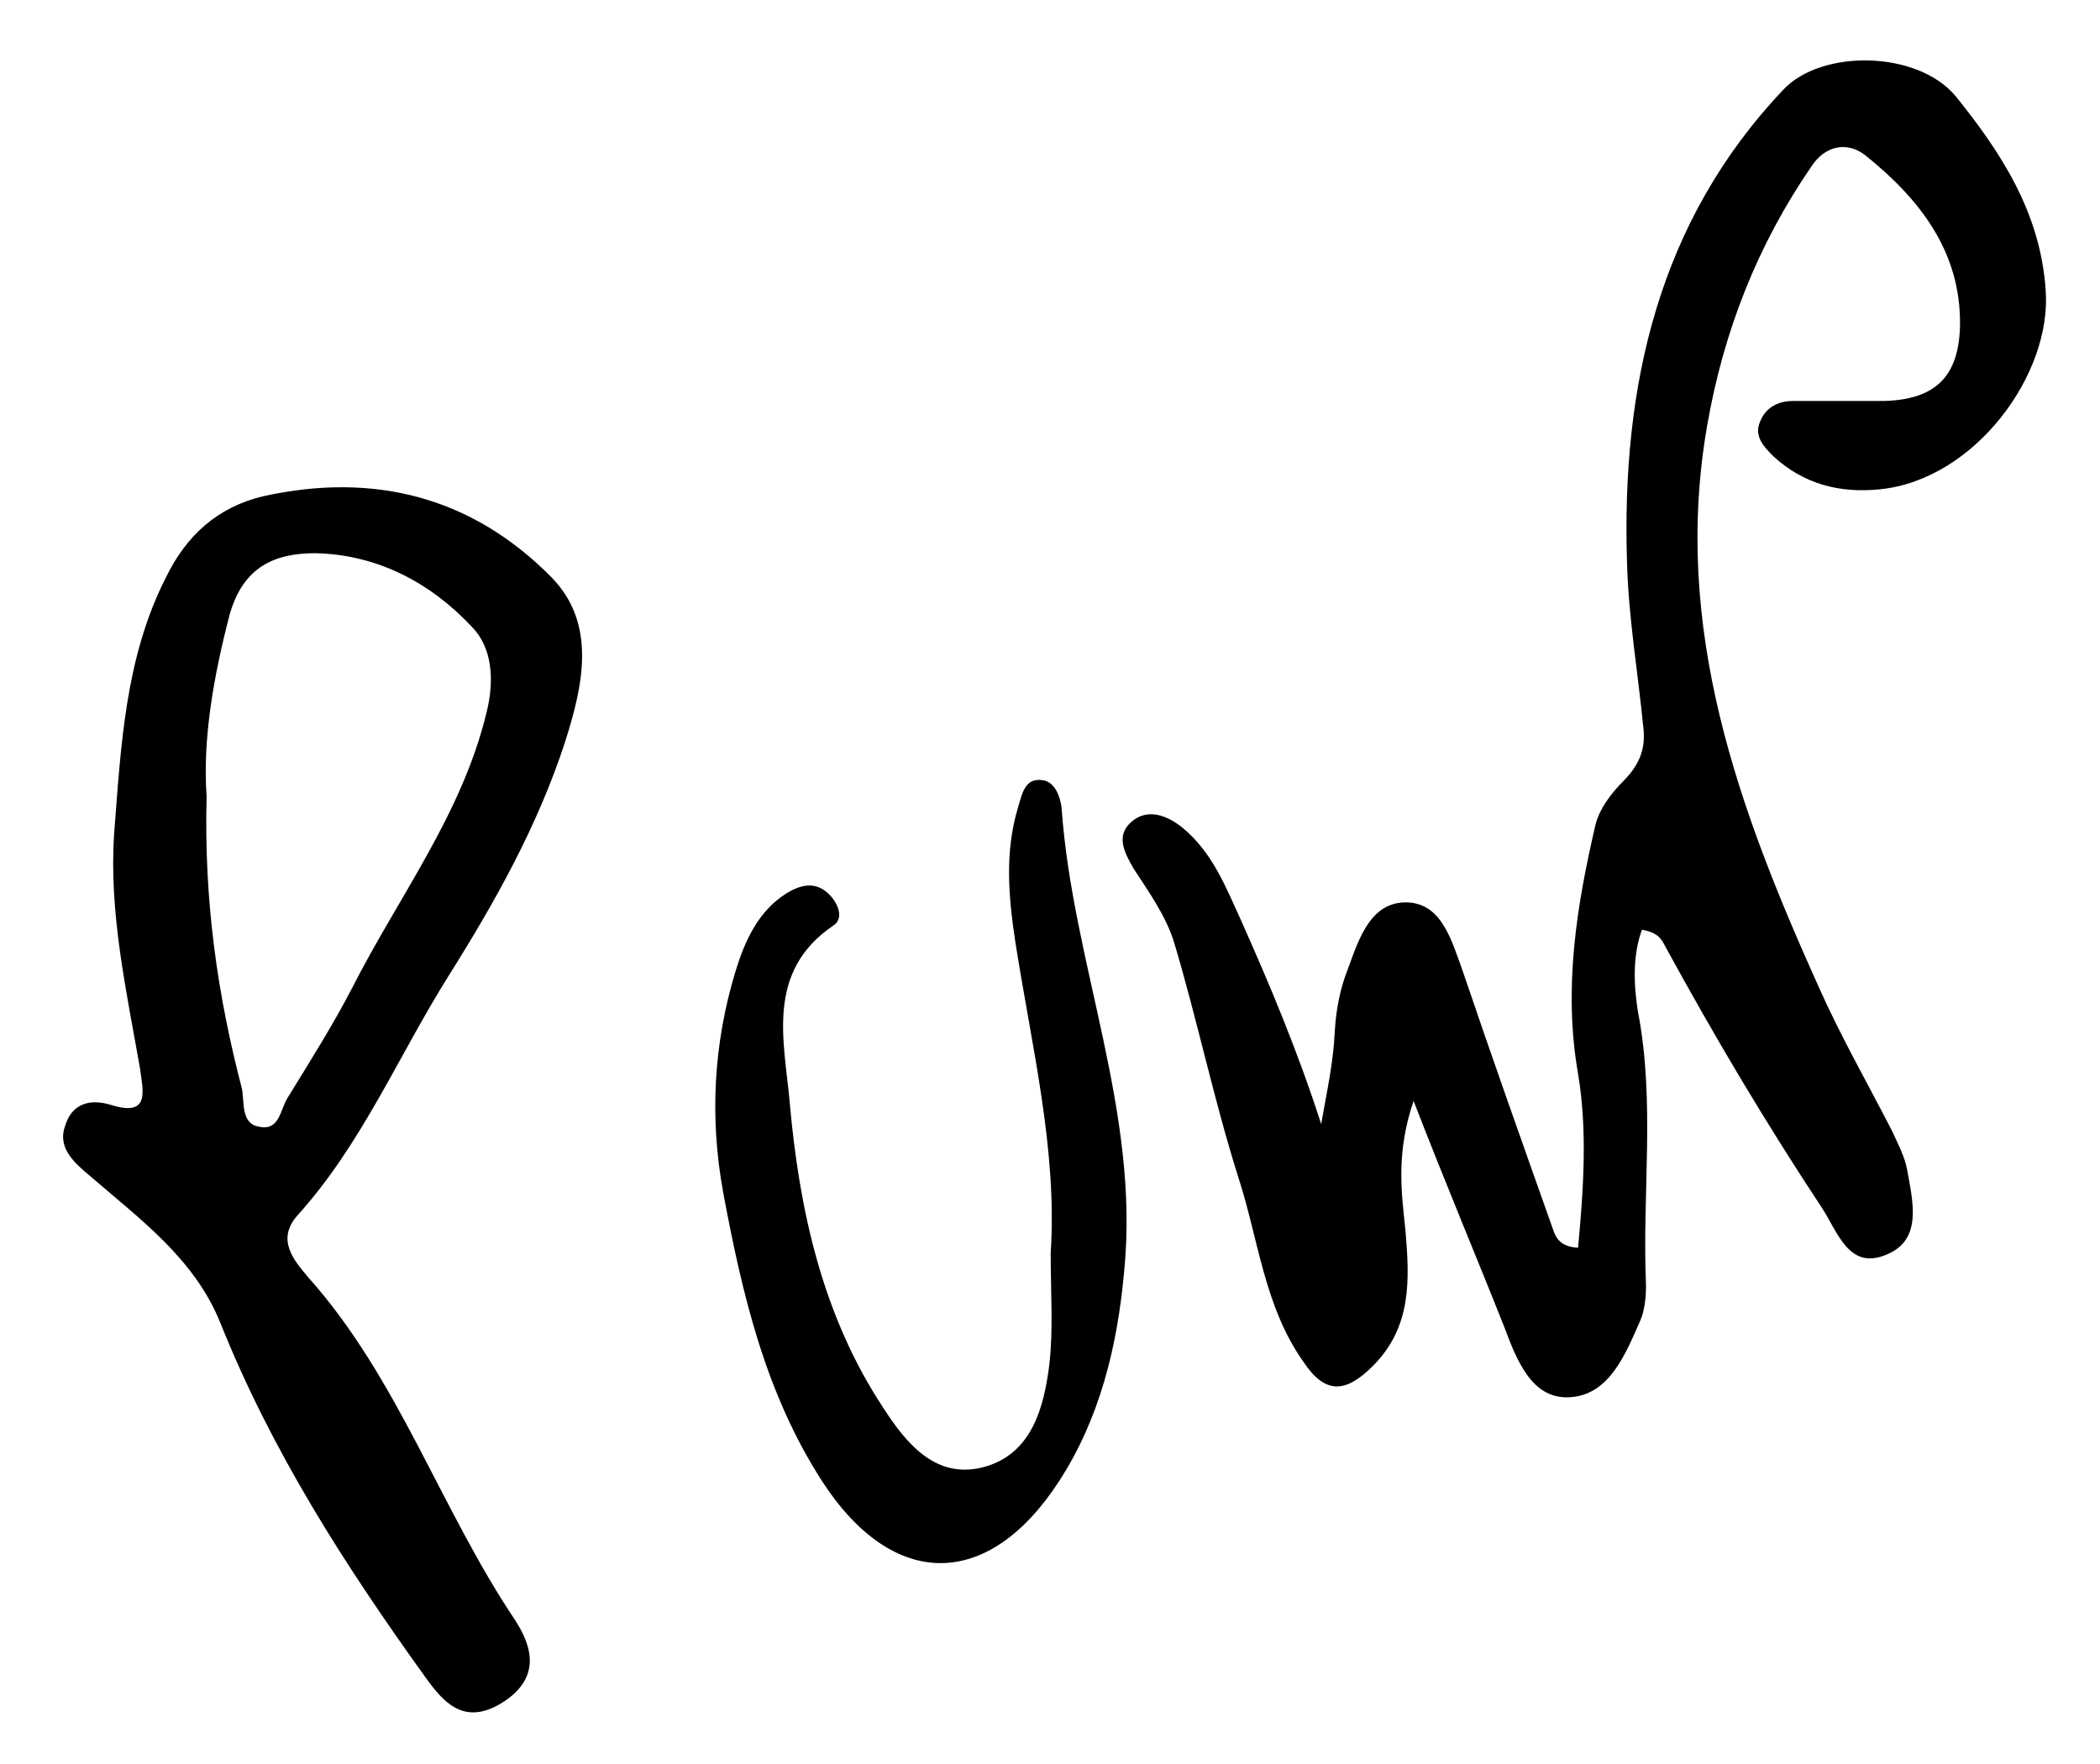
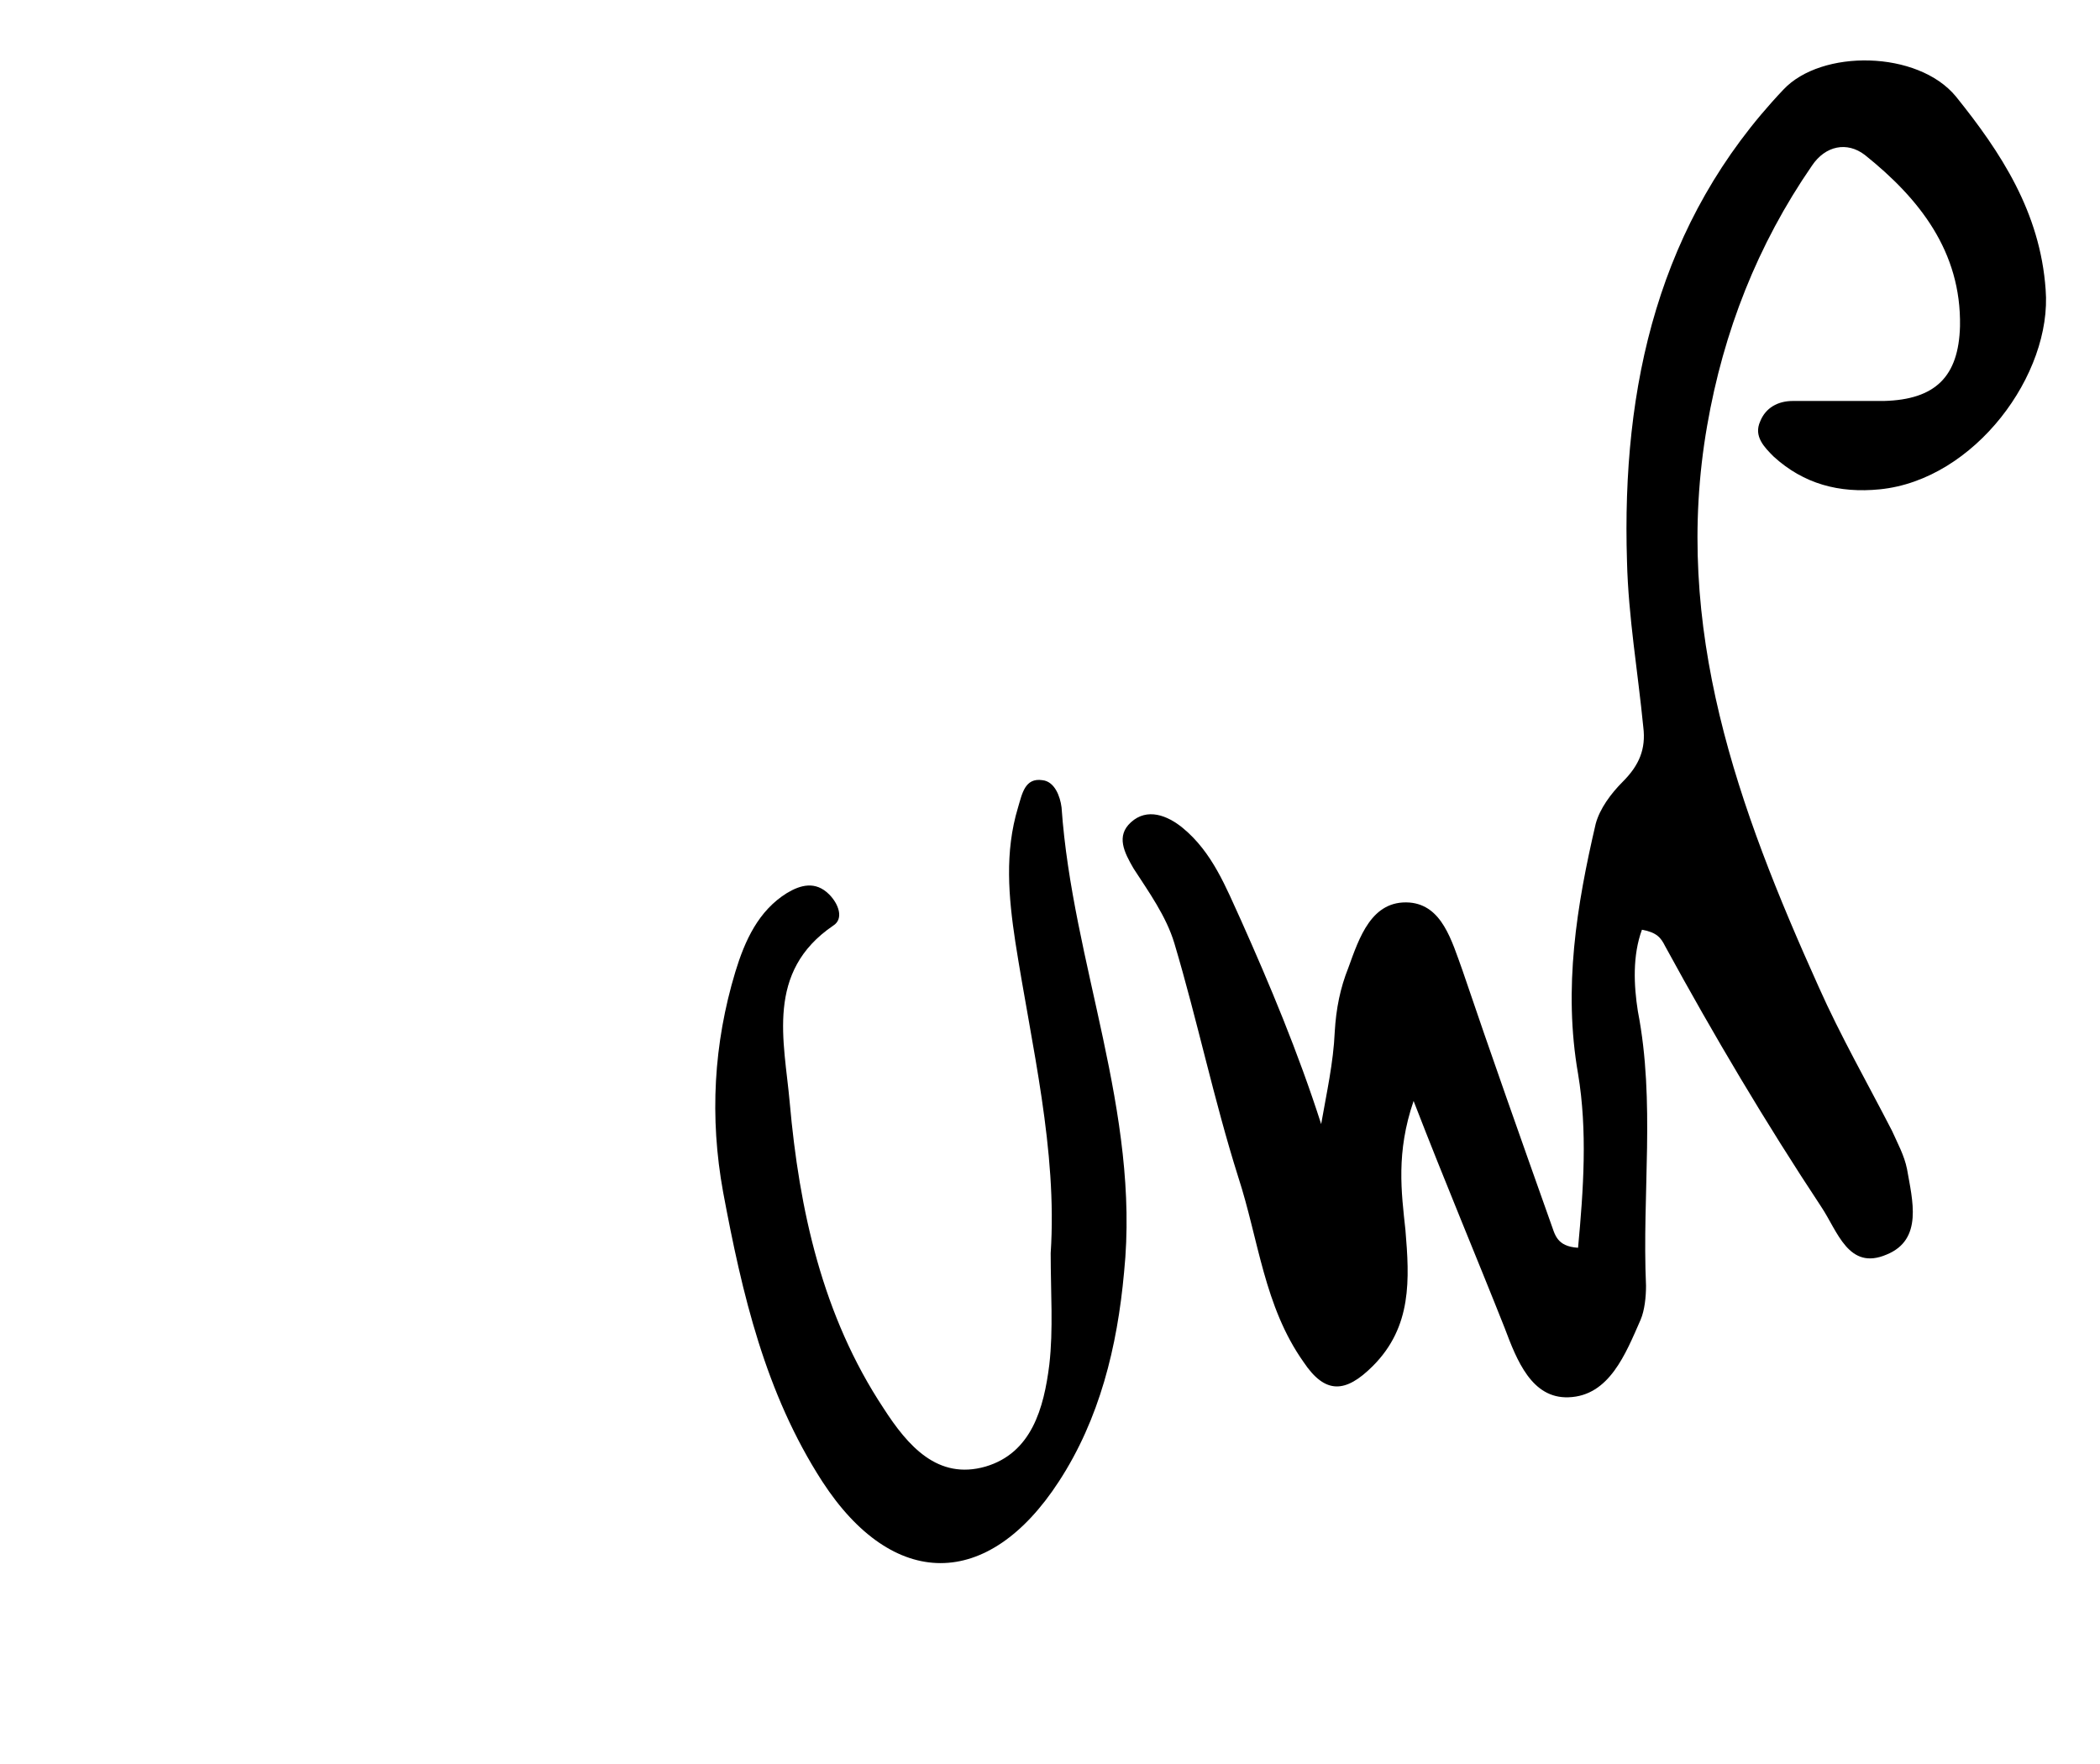
<svg xmlns="http://www.w3.org/2000/svg" version="1.1" id="Layer_1" x="0px" y="0px" viewBox="0 0 154.5 129.8" style="enable-background:new 0 0 154.5 129.8;" xml:space="preserve">
  <g>
    <g>
      <path d="M97.2,82.7c0.4-2.3,0.9-4.5,1-6.8c0.1-1.7,0.4-3.2,1-4.7c0.8-2.2,1.7-5,4.5-4.8c2.4,0.2,3.1,2.8,3.9,5    c2.1,6.2,4.3,12.4,6.5,18.6c0.3,0.8,0.4,1.7,2,1.8c0.4-4.3,0.7-8.6,0-12.8c-1.1-6.3-0.1-12.4,1.3-18.4c0.3-1.1,1.1-2.2,2-3.1    c1.2-1.2,1.7-2.4,1.5-4c-0.4-4.1-1.1-8.1-1.2-12.2c-0.4-12.9,2.3-25,11.5-34.7c2.8-3,9.9-2.9,12.7,0.5c3.3,4.1,6.2,8.5,6.6,14.2    c0.5,6.2-5.2,14-12.2,14.7c-3,0.3-5.6-0.4-7.8-2.4c-0.7-0.7-1.5-1.5-1-2.6c0.4-1,1.3-1.5,2.4-1.5c2.2,0,4.5,0,6.7,0    c3.8-0.1,5.5-1.8,5.6-5.5c0.1-5.5-3-9.4-7-12.6c-1.3-1-2.9-0.7-3.9,0.8c-4,5.8-6.5,12.2-7.7,19.1c-2.6,14.9,2.3,28.2,8.2,41.3    c1.6,3.6,3.6,7.1,5.4,10.6c0.4,0.9,0.9,1.8,1.1,2.8c0.4,2.3,1.2,5.2-1.5,6.3c-2.8,1.2-3.6-1.7-4.8-3.5    c-4.1-6.2-7.9-12.6-11.5-19.2c-0.3-0.6-0.6-1-1.7-1.2c-0.7,1.9-0.6,4.1-0.3,6c1.3,6.7,0.3,13.4,0.6,20.2c0,0.8-0.1,1.8-0.4,2.5    c-1.1,2.5-2.3,5.6-5.3,5.7c-2.7,0.1-3.8-2.7-4.7-5.1c-2.1-5.3-4.3-10.5-6.7-16.7c-1.3,3.8-0.9,6.7-0.6,9.5c0.3,3.6,0.5,7.1-2.4,10    c-2,2-3.5,2.1-5.1-0.3c-2.9-4.1-3.3-9-4.8-13.6c-1.8-5.7-3-11.5-4.7-17.2c-0.6-2-1.9-3.8-3-5.5c-0.7-1.2-1.3-2.4-0.2-3.4    c1.2-1.1,2.7-0.5,3.8,0.4c2.2,1.8,3.2,4.4,4.3,6.8C93.4,72.4,95.5,77.4,97.2,82.7z" />
-       <path d="M8.2,81.3c2.9,0.9,2.3-1.1,2.1-2.7c-1-5.7-2.3-11.5-1.9-17.3c0.5-6.4,0.8-12.9,3.8-18.8c1.5-3.1,3.8-5.2,7.2-6    c8.2-1.8,15.4,0.1,21.2,6c3.3,3.4,2.3,7.9,1,12c-2,6.2-5.2,11.9-8.6,17.3c-3.7,5.9-6.4,12.4-11.1,17.6c-1.6,1.8-0.3,3.3,0.8,4.6    c6.6,7.4,9.7,17,15.2,25.2c1.3,2,1.9,4.3-1,6.1c-2.8,1.7-4.3-0.1-5.6-1.9c-5.9-8.2-11.3-16.6-15.1-26.1c-1.9-4.7-5.9-7.6-9.6-10.8    c-1.2-1-2.4-2.1-1.8-3.7C5.3,81.2,6.6,80.8,8.2,81.3z M15.2,58.6C15,66.3,16,73.2,17.8,80.1c0.2,1-0.1,2.6,1.3,2.8    c1.5,0.3,1.5-1.3,2.1-2.2c1.6-2.6,3.3-5.3,4.7-8c3.4-6.7,8.1-12.8,9.9-20.3c0.6-2.4,0.4-4.8-1.1-6.3c-3-3.2-6.9-5.3-11.5-5.4    c-3,0-5.3,1-6.3,4.5C15.7,49.8,14.9,54.4,15.2,58.6z" />
      <path d="M77.3,92.2c0.5-7.6-1.4-15.2-2.6-22.9c-0.5-3.3-0.8-6.6,0.2-9.9c0.3-1,0.5-2.2,1.8-2c0.9,0.1,1.3,1.2,1.4,2    c0.8,11.5,5.8,22.4,4.6,34.2c-0.5,5.5-1.8,10.8-4.8,15.4c-5.2,8-12.2,8-17.4,0c-4.2-6.5-5.9-13.8-7.3-21.3    c-1-5.5-0.7-10.9,0.9-16.2c0.7-2.3,1.7-4.5,3.8-5.8c1-0.6,2.1-0.9,3.1,0.1c0.7,0.7,1.1,1.8,0.3,2.3c-5,3.4-3.6,8.5-3.2,13    c0.7,7.9,2.4,15.7,6.9,22.5c1.8,2.8,4,5.3,7.5,4.3c3.4-1,4.3-4.3,4.7-7.5C77.5,97.8,77.3,95.1,77.3,92.2z" />
    </g>
  </g>
</svg>